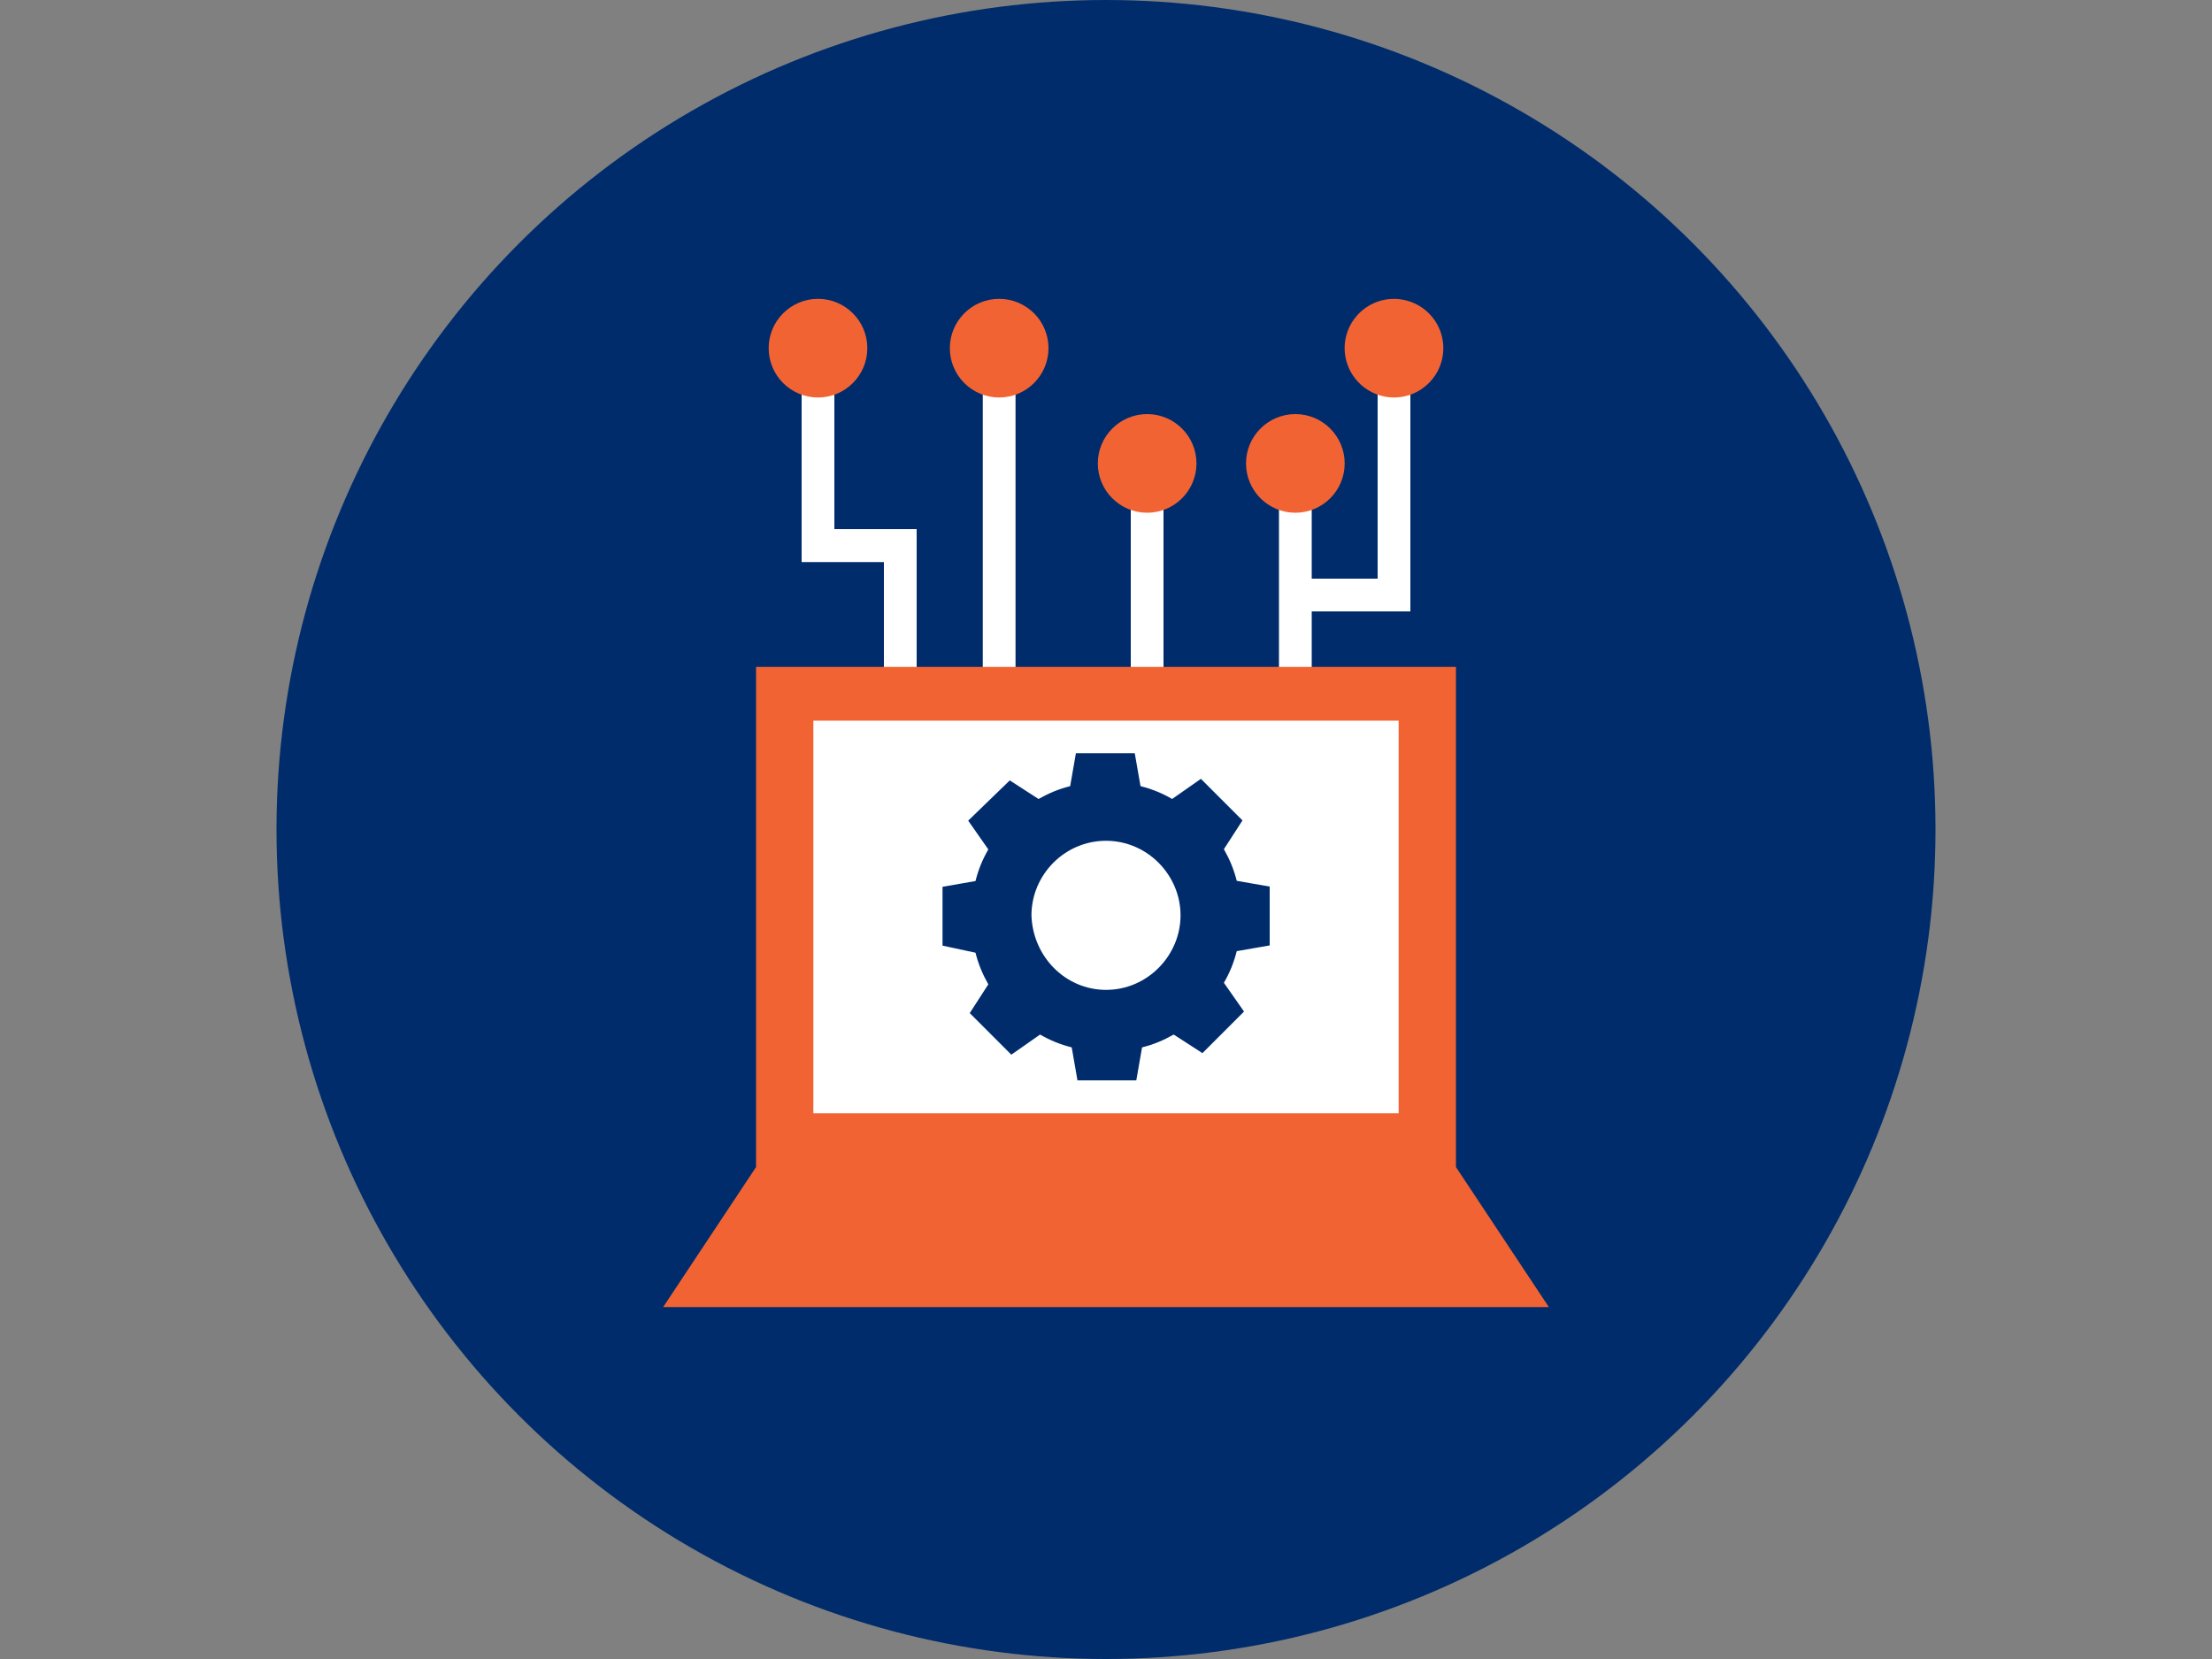
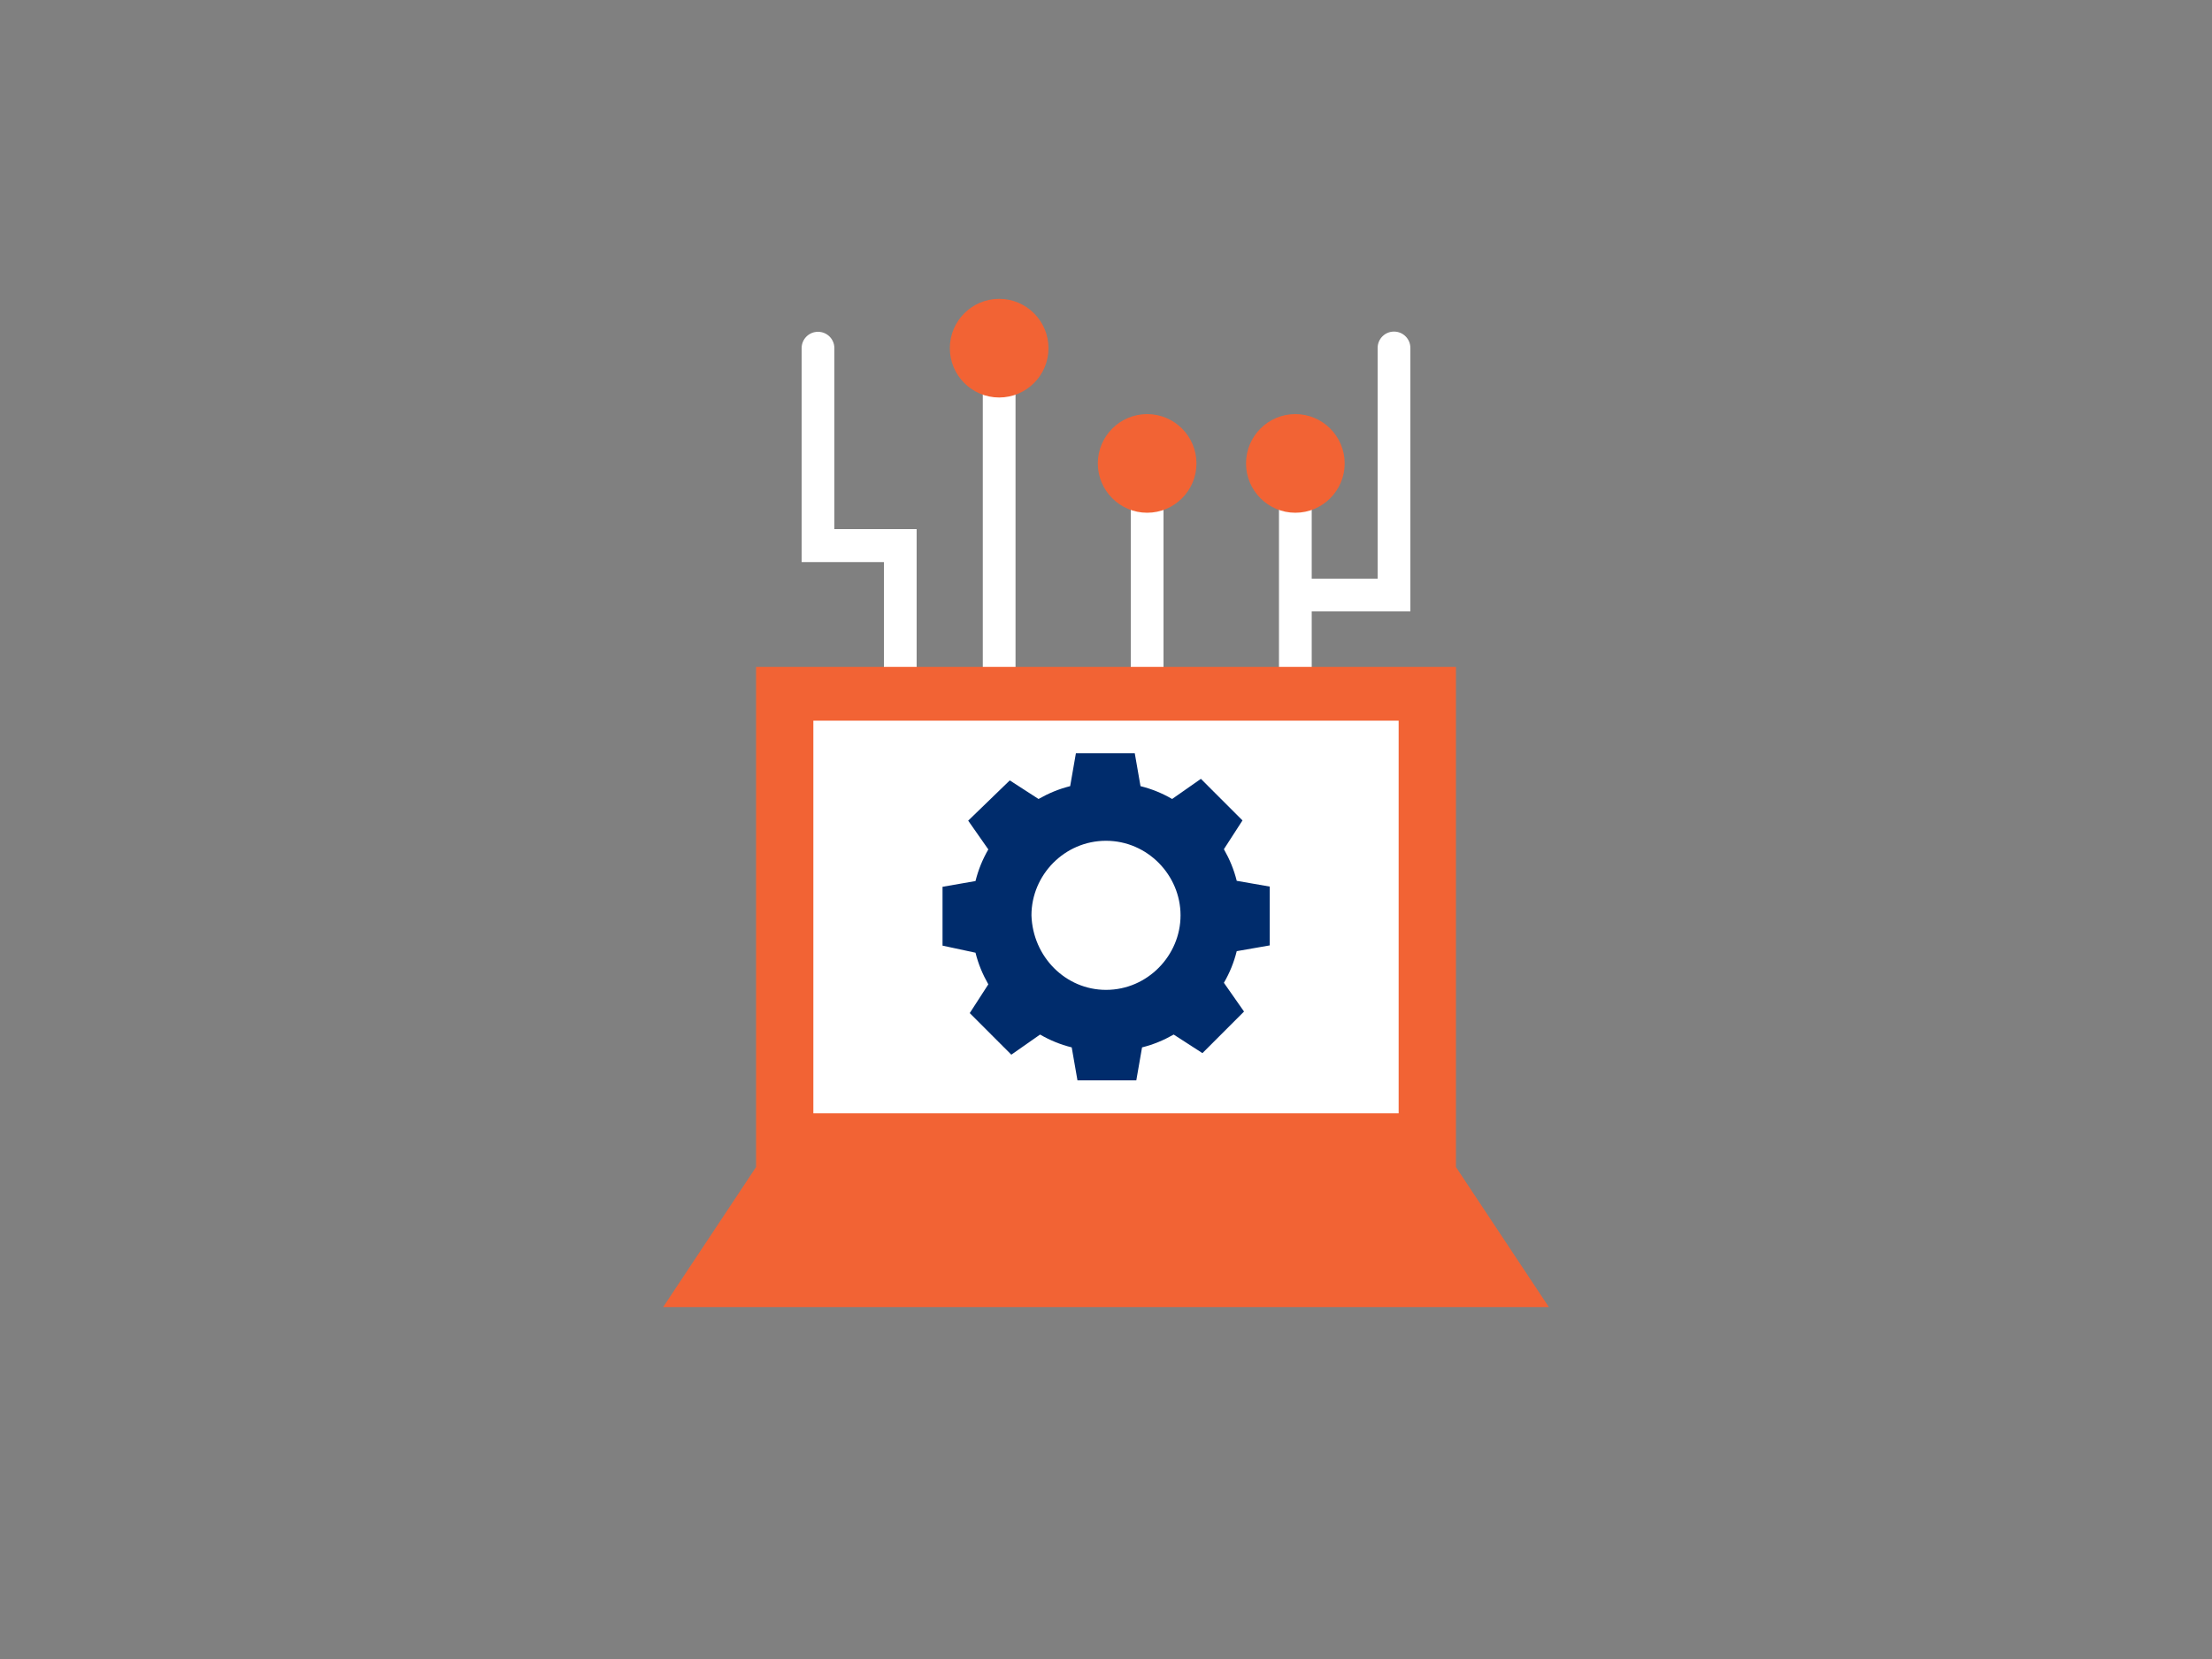
<svg xmlns="http://www.w3.org/2000/svg" id="Layer_1" data-name="Layer 1" viewBox="0 0 100 75">
  <rect x="0" y="0" width="100" height="75" fill="#808080" stroke="none" />
  <defs>
    <style>
      .cls-1 {
        fill: #fff;
      }

      .cls-2 {
        fill: #002c6c;
      }

      .cls-3 {
        fill: #f26334;
      }
    </style>
  </defs>
-   <circle class="cls-2" cx="50" cy="37.5" r="37.5" />
  <g>
    <path class="cls-1" d="M41.44,30.62c0,.41-.33.74-.74.74s-.74-.33-.74-.74v-5.21h-3.72v-9.67c0-.41.33-.74.74-.74s.74.33.74.74v8.18h3.72v6.7Z" />
-     <path class="cls-3" d="M39.21,15.74c0,1.23-1,2.23-2.23,2.23s-2.23-1-2.23-2.23,1-2.23,2.23-2.23,2.23,1,2.23,2.23Z" />
    <path class="cls-1" d="M45.91,15.74v14.88c0,.41-.33.74-.74.74s-.74-.33-.74-.74v-14.88c0-.41.33-.74.74-.74s.74.33.74.74Z" />
    <path class="cls-1" d="M52.6,20.95v9.67c0,.41-.33.74-.74.74s-.74-.33-.74-.74v-9.67c0-.41.33-.74.74-.74s.74.33.74.74Z" />
    <path class="cls-1" d="M62.28,15.74v10.42h-2.98v-5.21c0-.41-.33-.74-.74-.74s-.74.33-.74.74v9.67c0,.41.33.74.74.74s.74-.33.74-.74v-2.98h4.46v-11.91c0-.41-.33-.74-.74-.74s-.74.33-.74.74Z" />
    <path class="cls-3" d="M54.09,20.95c0,1.23-1,2.23-2.23,2.23s-2.23-1-2.23-2.23,1-2.23,2.23-2.23,2.23,1,2.23,2.23Z" />
    <path class="cls-3" d="M47.4,15.74c0,1.23-1,2.23-2.23,2.23s-2.23-1-2.23-2.23,1-2.23,2.23-2.23,2.23,1,2.23,2.23Z" />
    <path class="cls-3" d="M60.79,20.95c0,1.23-1,2.23-2.23,2.23s-2.23-1-2.23-2.23,1-2.23,2.23-2.23,2.23,1,2.23,2.23Z" />
-     <path class="cls-3" d="M65.25,15.74c0,.56-.21,1.1-.59,1.51-.73.79-1.91.95-2.82.38-.91-.57-1.29-1.7-.9-2.7.39-1,1.44-1.58,2.49-1.38,1.06.2,1.82,1.12,1.82,2.19Z" />
  </g>
  <polygon class="cls-3" points="65.82 52.76 65.82 30.15 34.18 30.15 34.18 52.76 29.98 59.09 70.02 59.09 65.82 52.76" />
  <rect class="cls-1" x="36.77" y="32.58" width="26.46" height="17.75" />
  <path class="cls-2" d="M57.4,42.74v-2.66l-1.49-.26c-.13-.52-.32-.97-.58-1.43l.84-1.3-1.88-1.88-1.3.91c-.45-.26-.91-.45-1.43-.58l-.26-1.49h-2.66l-.26,1.49c-.52.13-.97.32-1.43.58l-1.3-.84-1.88,1.82.91,1.3c-.26.45-.45.91-.58,1.43l-1.49.26v2.66l1.49.32c.13.52.32.97.58,1.43l-.84,1.3,1.88,1.88,1.3-.91c.45.26.91.45,1.43.58l.26,1.49h2.66l.26-1.49c.52-.13.97-.32,1.43-.58l1.3.84,1.88-1.88-.91-1.3c.26-.45.45-.91.58-1.43l1.49-.26ZM50,44.75c-1.82,0-3.31-1.49-3.37-3.37,0-1.82,1.49-3.37,3.37-3.37s3.37,1.56,3.37,3.37-1.49,3.37-3.37,3.37" />
</svg>